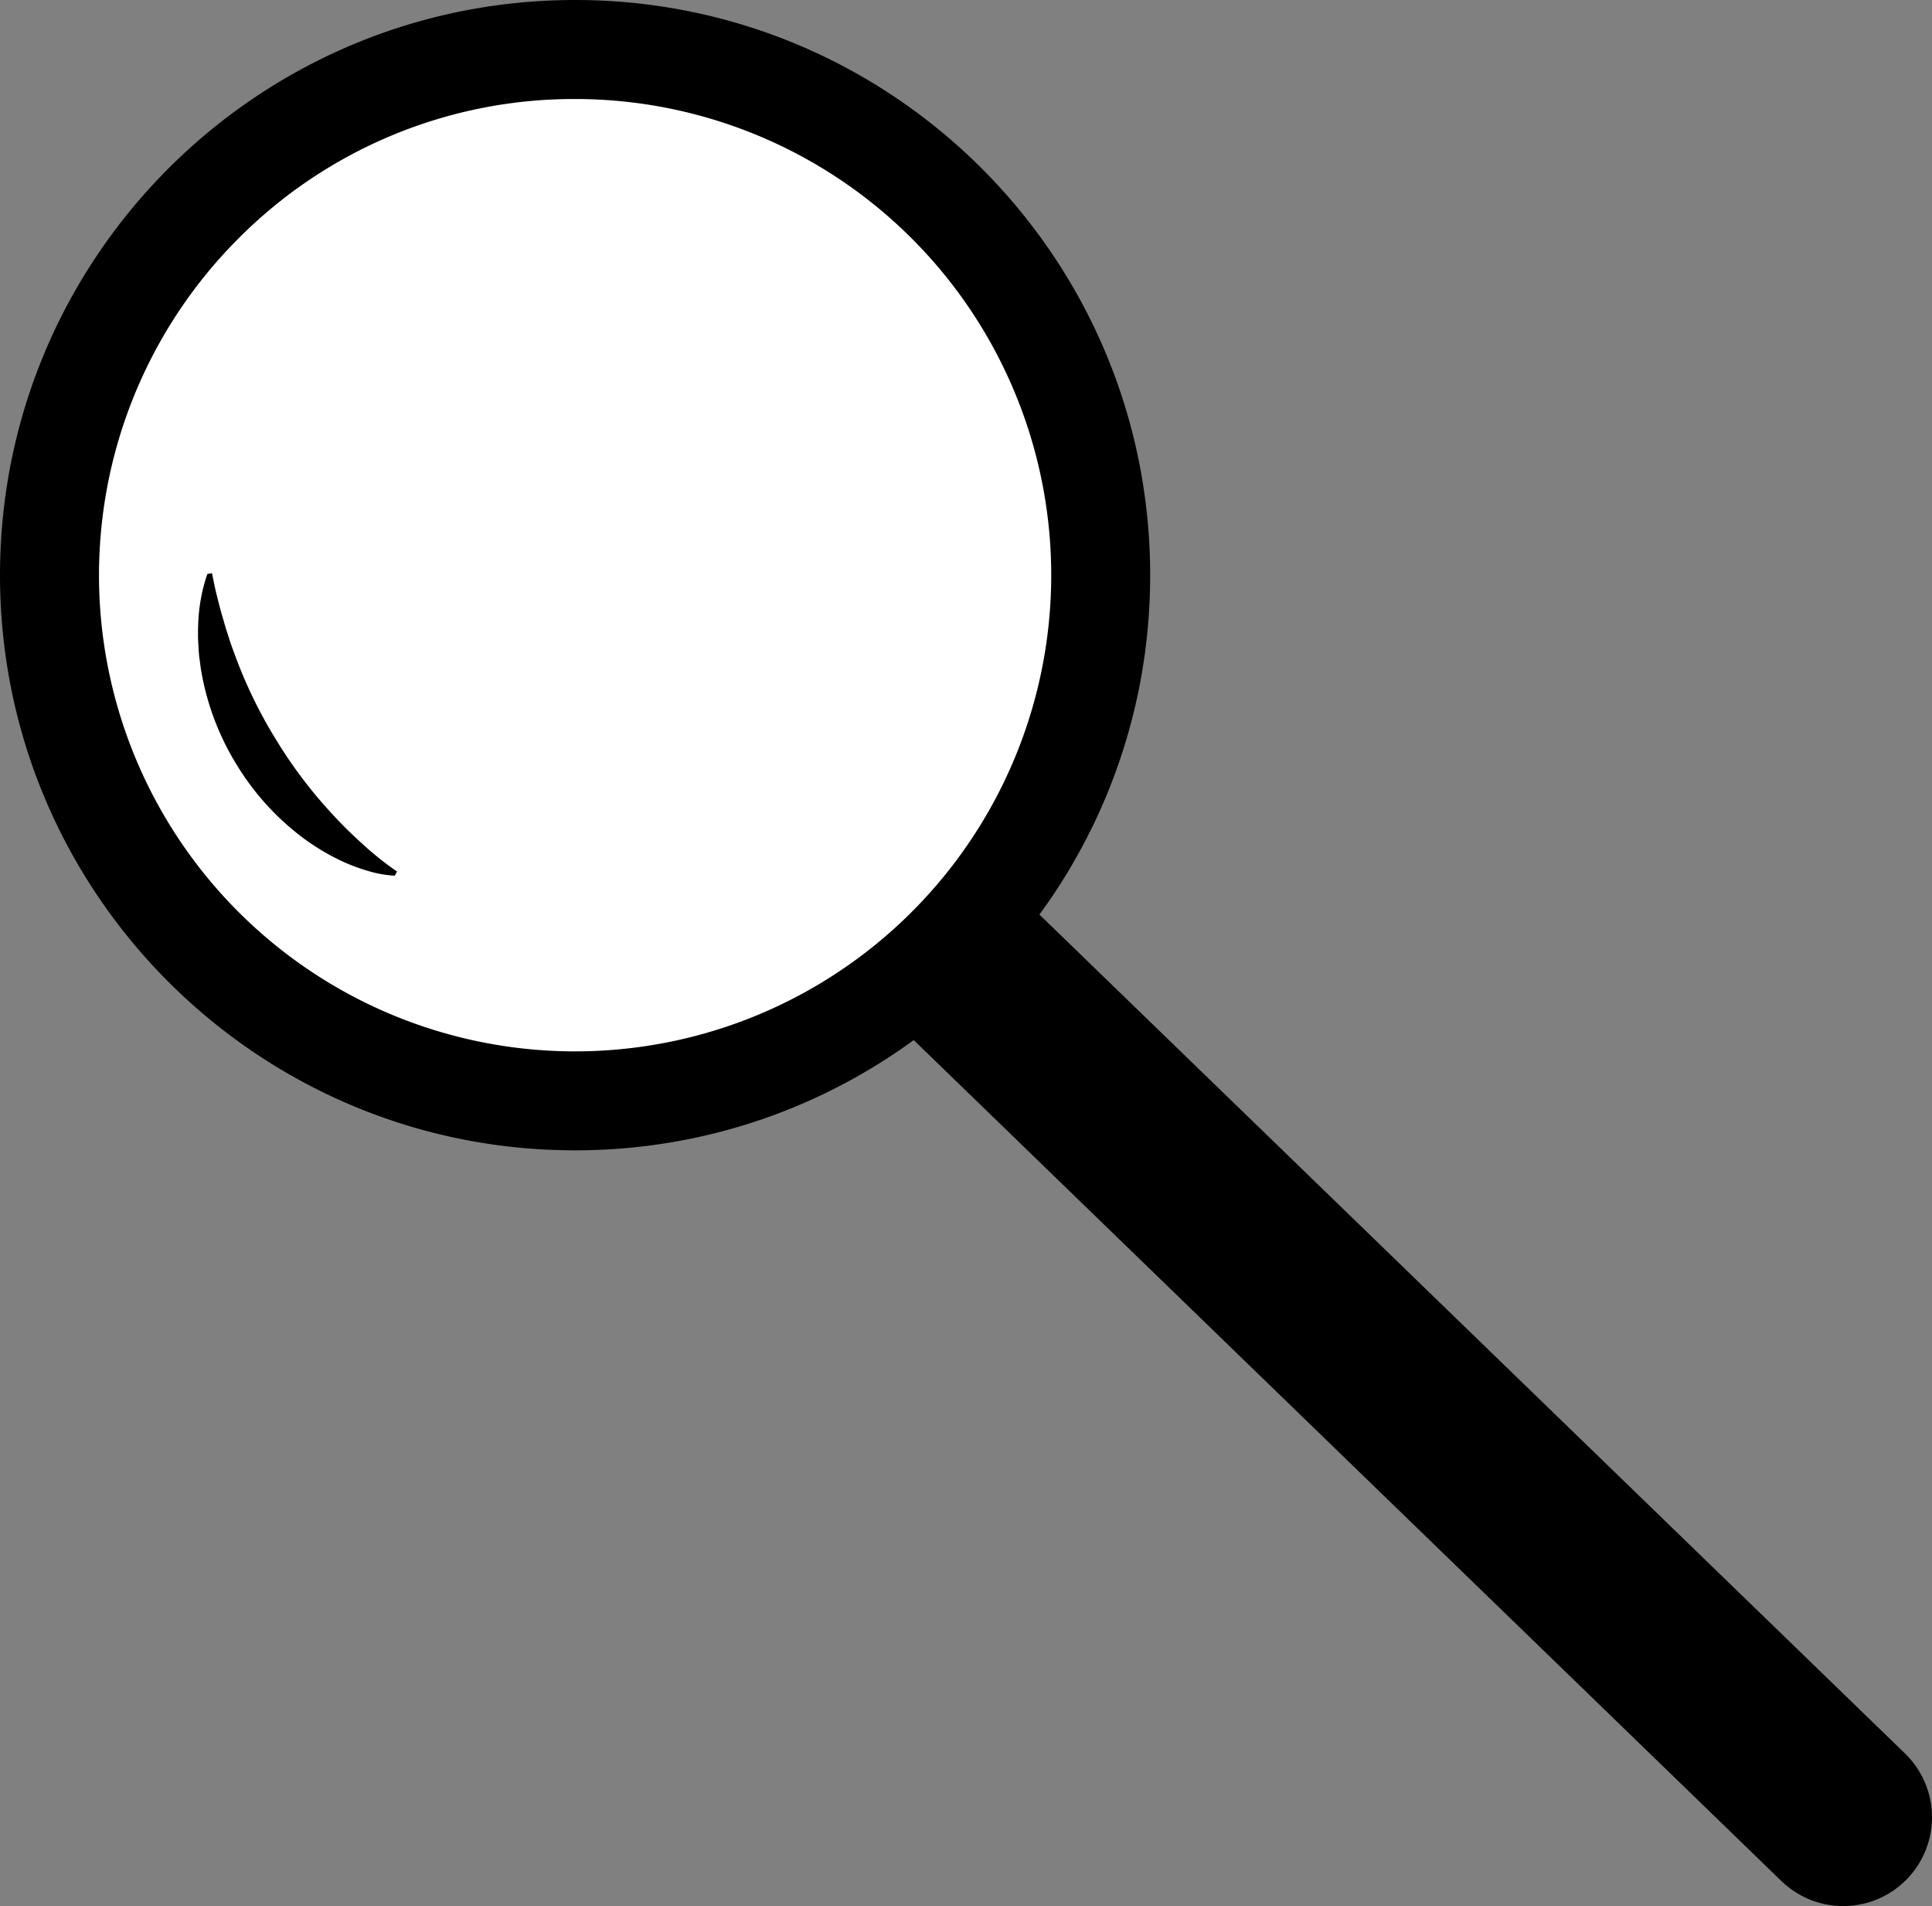
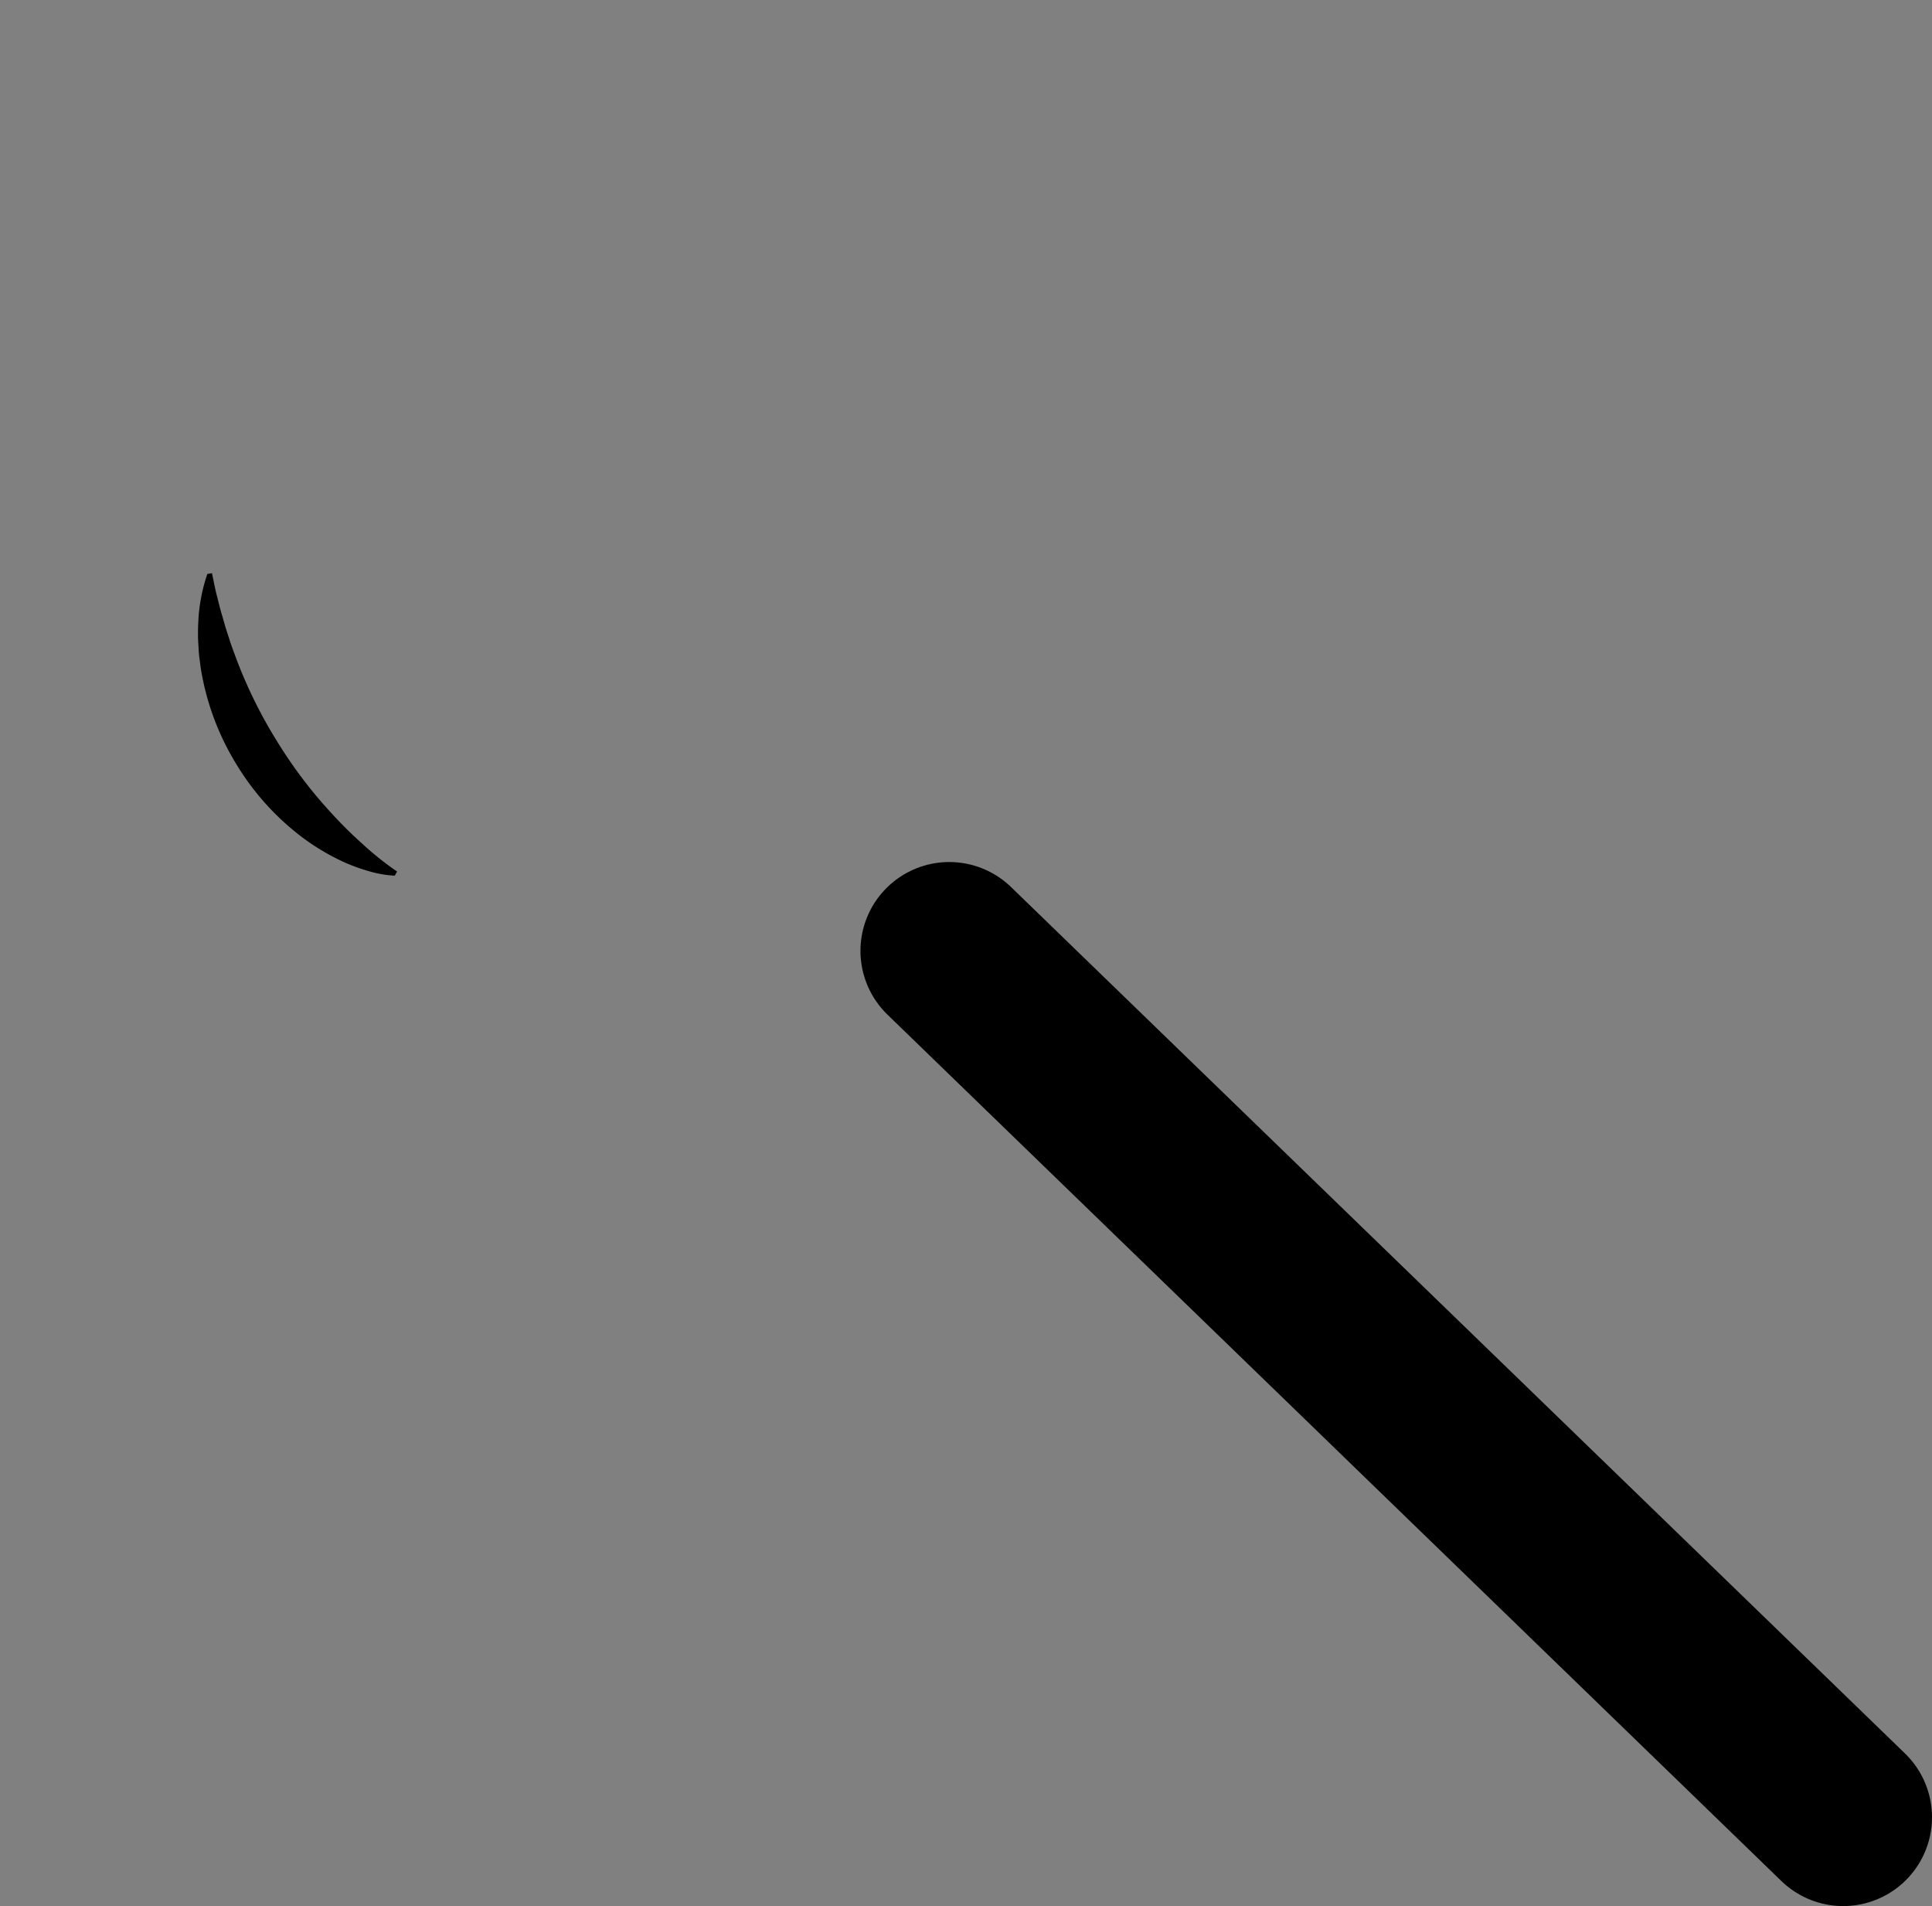
<svg xmlns="http://www.w3.org/2000/svg" id="Слой_1" data-name="Слой 1" viewBox="0 0 663.5 654.5">
  <rect x="0" y="0" width="663.5" height="654.5" fill="#808080" stroke="none" />
  <defs>
    <style>.cls-1{fill:none;stroke:#000;stroke-linecap:round;stroke-miterlimit:10;stroke-width:61px;}.cls-2{fill:#fff;}</style>
  </defs>
  <line class="cls-1" x1="326" y1="326.5" x2="633" y2="624" />
-   <circle class="cls-2" cx="197.5" cy="197.5" r="180.5" />
-   <path d="M841.5,196a163.51,163.51,0,1,1-115.61,47.89A162.43,162.43,0,0,1,841.5,196m0-34C732.42,162,644,250.42,644,359.5S732.42,557,841.5,557,1039,468.58,1039,359.5,950.58,162,841.5,162Z" transform="translate(-644 -162)" />
  <path d="M779.59,462.69a38.86,38.86,0,0,1-8.75-1.5,65.32,65.32,0,0,1-8.16-2.91,77.51,77.51,0,0,1-14.7-8.63,89.34,89.34,0,0,1-22.7-25.06A90.3,90.3,0,0,1,713.21,393c-.27-1.38-.42-2.8-.61-4.2a39.39,39.39,0,0,1-.4-4.22c-.07-1.42-.2-2.82-.2-4.24s0-2.84.08-4.26a58.81,58.81,0,0,1,3.13-17l1.58-.26c.56,2.52,1,5.06,1.65,7.57s1.22,5,2,7.48l1.06,3.71,1.19,3.68c.76,2.46,1.71,4.86,2.59,7.28a160.71,160.71,0,0,0,13.63,27.62,157.87,157.87,0,0,0,18.51,24.62,147.9,147.9,0,0,0,10.94,10.89,106,106,0,0,0,12,9.59Z" transform="translate(-644 -162)" />
</svg>